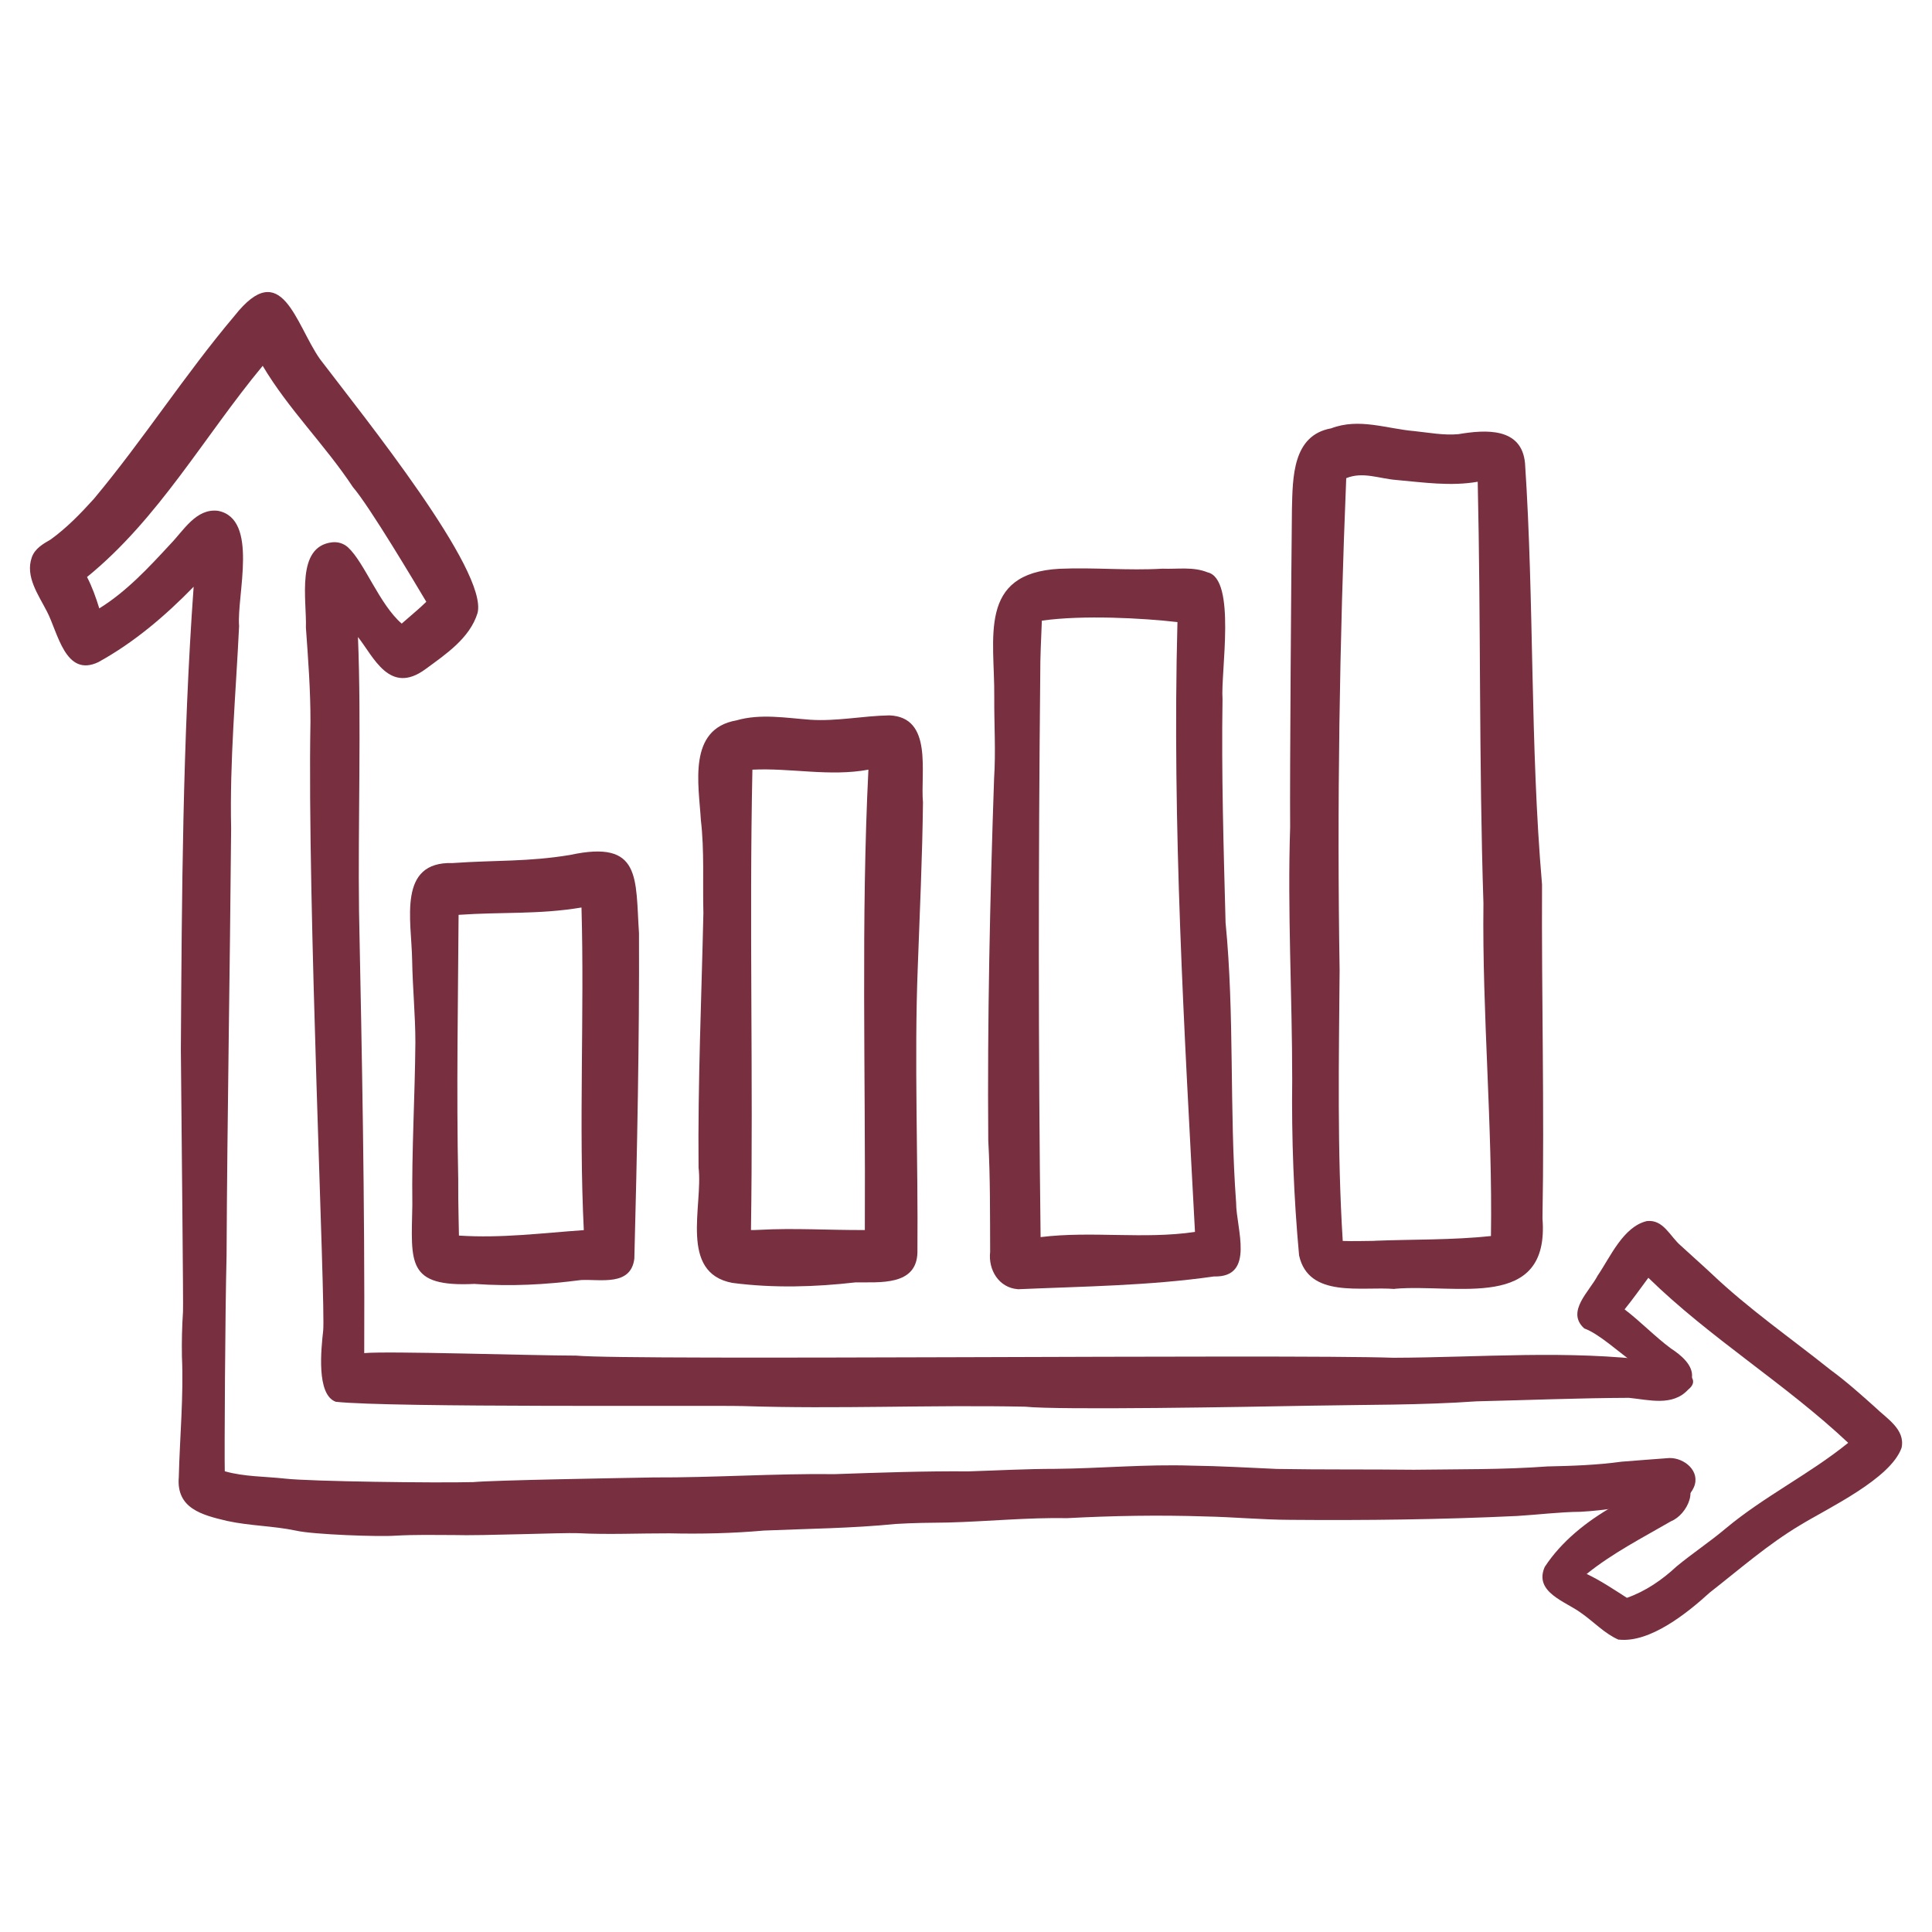
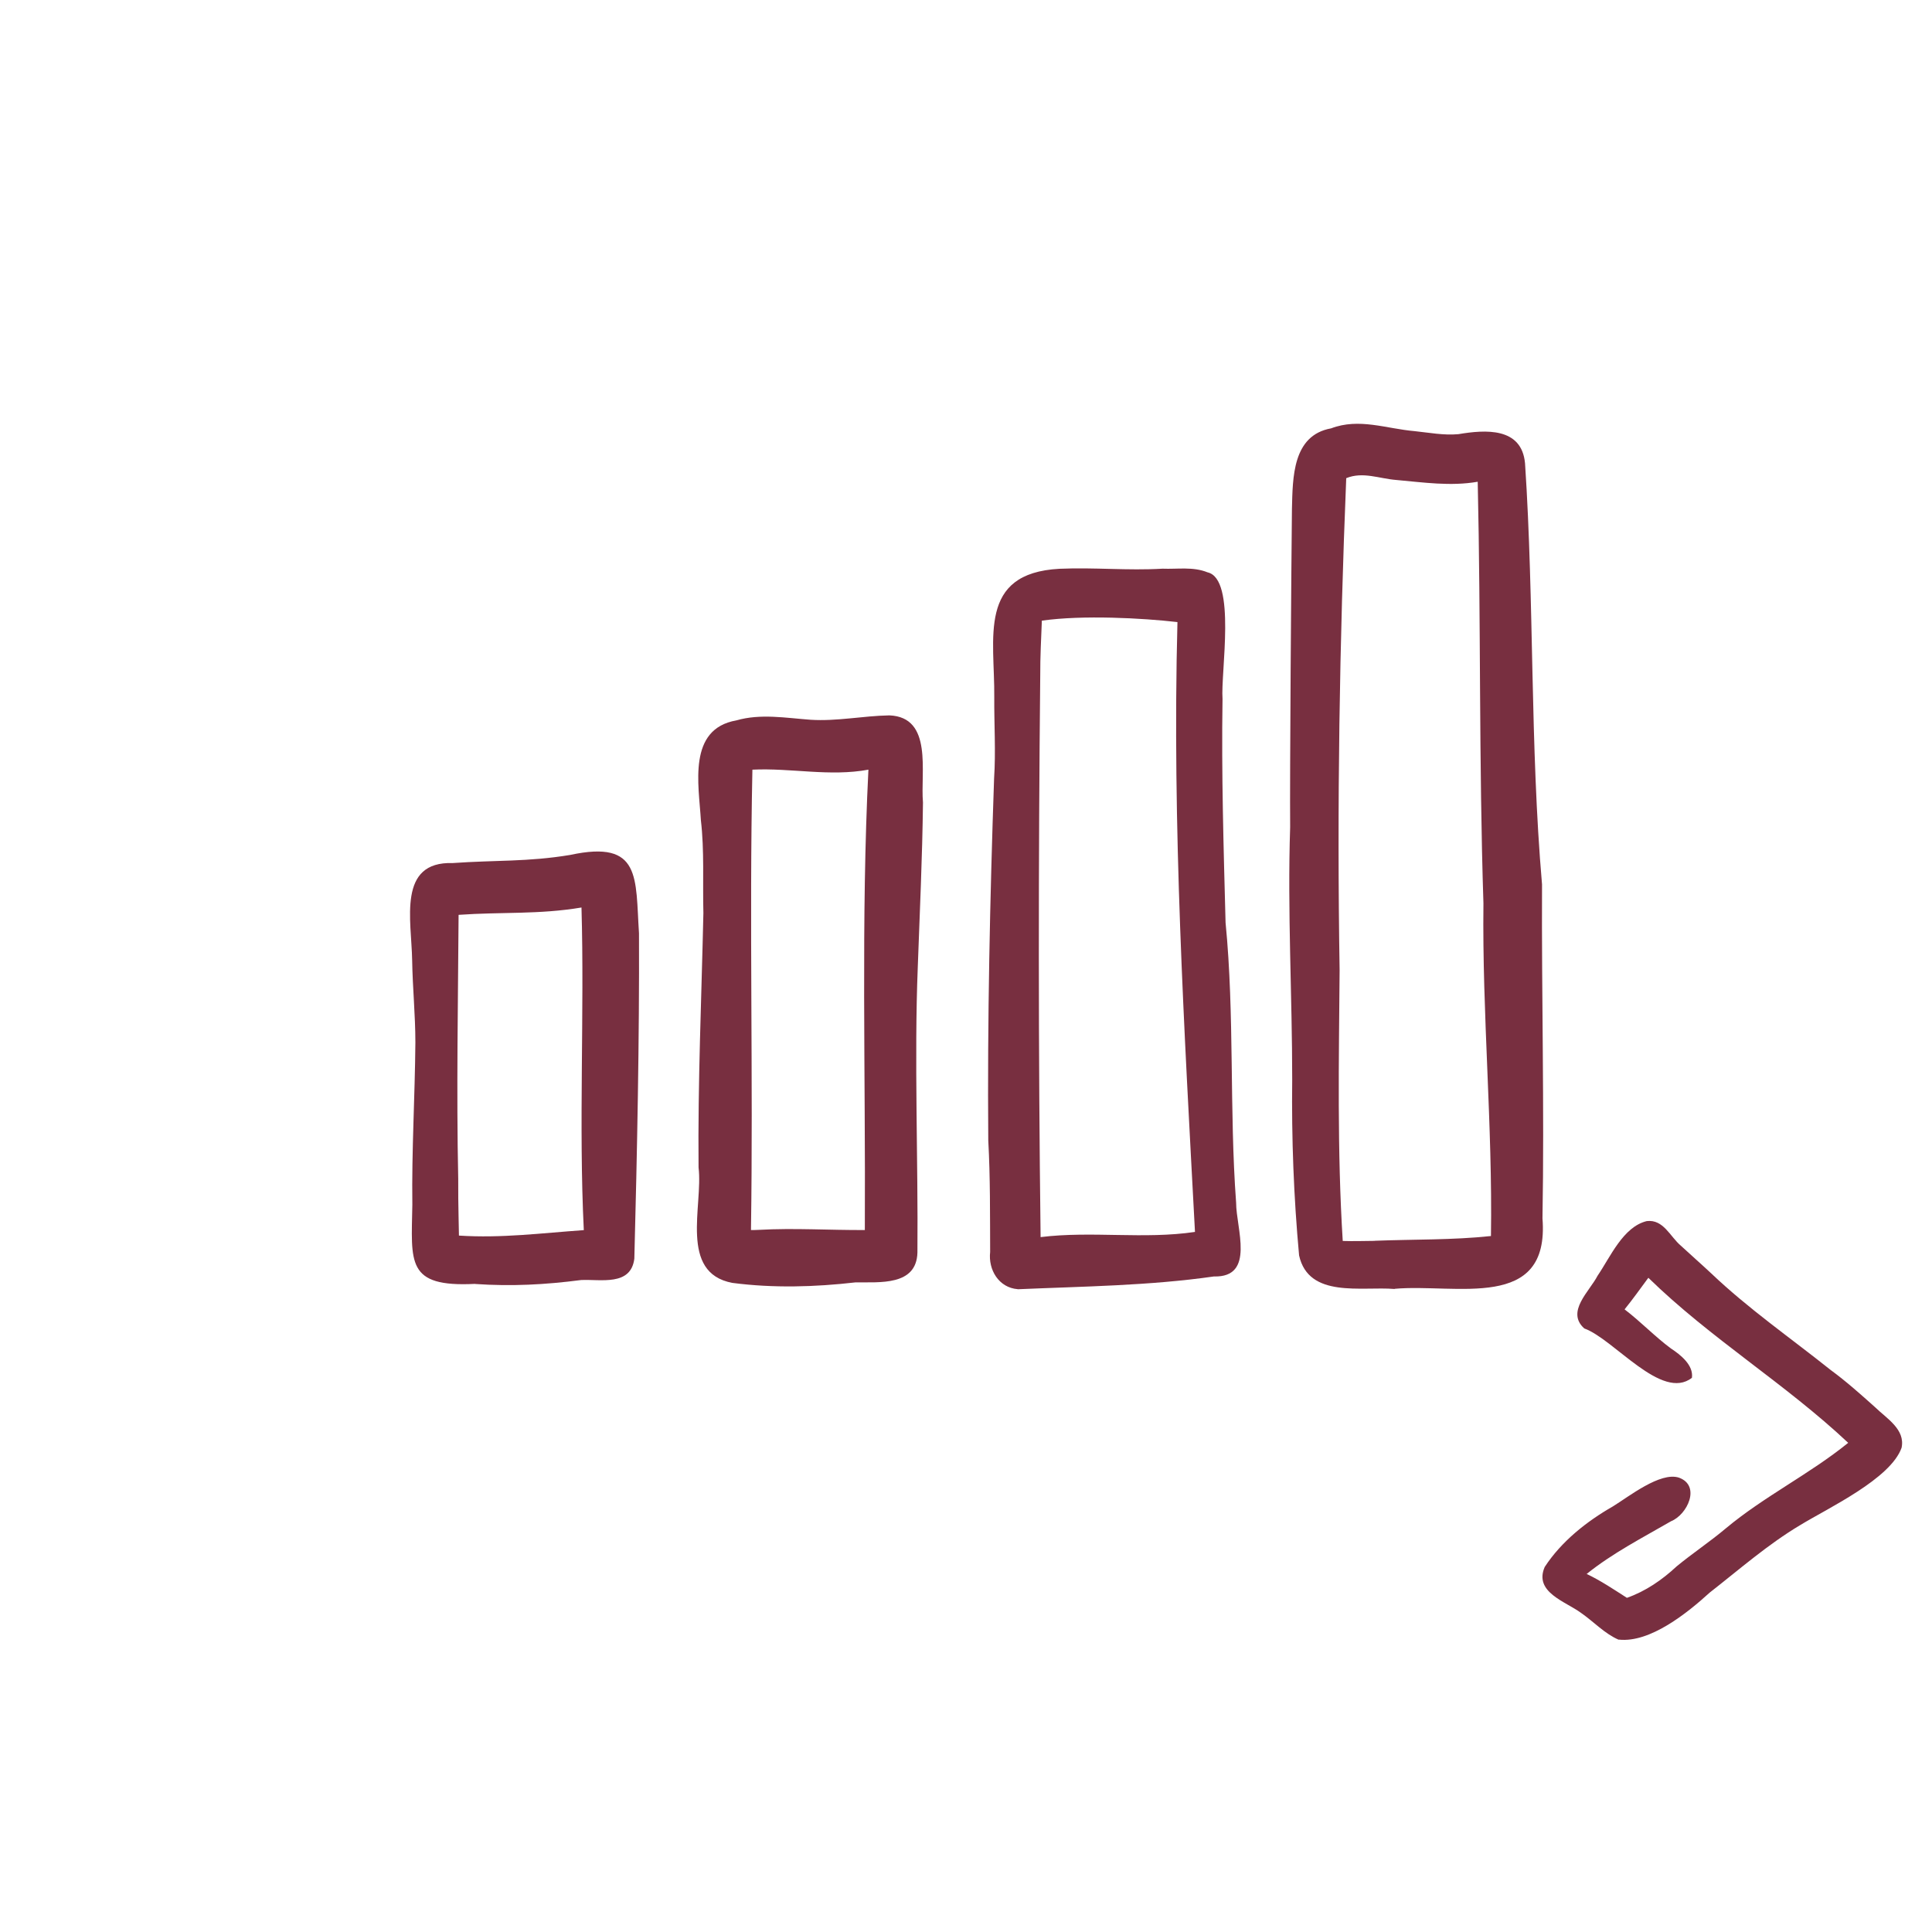
<svg xmlns="http://www.w3.org/2000/svg" id="a" viewBox="0 0 216 216">
  <defs>
    <style>.b{fill:#782f40;stroke-width:0px;}</style>
  </defs>
-   <path class="b" d="M53.11,143.54c-7.73.39-7.12-2.38-7.01-8.85-.08-6.05.29-12.09.34-18.14,0-3.06-.31-6.12-.36-9.17-.07-4.51-1.68-11.09,4.54-10.89,4.79-.34,8.39-.12,13.14-.91,7.97-1.72,7.27,2.58,7.68,8.76.05,11.83-.21,24.55-.52,36.38-.39,3.1-3.75,2.28-5.96,2.39-4.02.52-7.76.72-11.84.44ZM51.23,131.82c0,1.43,0,2.87.04,4.3.02.67.03,1.35.04,2.02,4.79.31,9.23-.28,13.96-.61-.58-11.72.08-24.36-.26-36.07-4.77.8-8.93.48-13.74.82-.06,9.64-.25,19.75-.04,29.55Z" />
+   <path class="b" d="M53.11,143.54c-7.73.39-7.12-2.38-7.01-8.85-.08-6.05.29-12.09.34-18.14,0-3.06-.31-6.12-.36-9.17-.07-4.51-1.68-11.09,4.54-10.89,4.79-.34,8.39-.12,13.14-.91,7.97-1.72,7.27,2.58,7.68,8.76.05,11.83-.21,24.55-.52,36.38-.39,3.1-3.75,2.28-5.96,2.39-4.02.52-7.76.72-11.84.44ZM51.23,131.82c0,1.43,0,2.87.04,4.3.02.67.03,1.35.04,2.02,4.79.31,9.23-.28,13.96-.61-.58-11.72.08-24.36-.26-36.07-4.77.8-8.93.48-13.74.82-.06,9.64-.25,19.75-.04,29.55" />
  <path class="b" d="M81.88,143.43c-6-1.13-3.26-8.62-3.78-12.9-.09-9.49.33-18.97.54-28.45-.09-3.45.12-6.97-.28-10.38-.23-3.95-1.52-10.2,3.97-11.16,2.7-.78,5.54-.27,8.29-.07,2.95.19,5.87-.44,8.82-.49,4.9.2,3.45,6.39,3.75,9.73-.07,6.13-.36,12.26-.58,18.39-.41,10.21.05,21.75-.04,31.95-.11,3.73-4.23,3.29-6.91,3.32-4.54.52-9.16.66-13.77.06ZM84.84,137.5c3.95-.22,7.89.04,11.85.02.09-17.68-.43-34.88.4-51.47-4.33.8-8.65-.21-12.97,0-.36,17.14.1,34.31-.16,51.47.29,0,.58,0,.87-.02Z" />
  <path class="b" d="M113.78,144.13c-2.11-.16-3.31-2.17-3.08-4.16-.02-4.16.02-8.31-.21-12.46-.11-13.44.19-27.07.65-40.47.2-3.04,0-6.04.02-9.08.07-6.61-1.9-13.88,7.3-14.37,3.93-.17,7.59.22,11.51-.01,1.67.07,3.41-.25,5.04.41,3.24.74,1.45,11.22,1.67,14.16-.13,8.33.12,16.67.34,25,1.02,10.4.41,20.89,1.18,31.32,0,2.85,2.18,8.37-2.48,8.24-7.26,1.04-14.63,1.11-21.94,1.43ZM116.3,75.5c-.21,20.94-.22,41.87.04,62.81,5.73-.71,11.55.27,17.26-.58-1.21-22.72-2.56-45.41-1.96-68.18-3.91-.45-10.58-.81-15.16-.16-.08,2.04-.19,4.06-.18,6.11Z" />
  <path class="b" d="M155.93,144.11c-3.69-.31-9.62,1.08-10.69-3.75-.6-6.52-.85-13.1-.77-19.66,0-9.41-.54-18.81-.23-28.22-.05-5.66.13-29.35.2-35.59.09-3.49.05-8.22,4.38-9,3.13-1.19,6.17.04,9.32.31,1.64.17,3.26.49,4.91.34,3.03-.51,7.08-.79,7.45,3.26,1.04,15.62.55,31.51,1.9,47.08-.06,12.45.27,24.9.05,37.34.83,10.46-9.65,7.26-16.53,7.87ZM153.69,138.72c4.33-.17,8.69-.07,13-.53.19-12.39-.99-24.78-.84-37.19-.51-15.71-.28-31.43-.64-47.14-3.04.53-6.08.07-9.12-.2-1.9-.15-3.72-.96-5.58-.2-.75,18.32-1.04,36.67-.74,55.01-.08,10.1-.28,20.19.35,30.27,1.19.04,2.38,0,3.57-.01Z" />
-   <path class="b" d="M186.63,163.01c-1.78.14-3.57.26-5.35.41-2.75.38-5.52.47-8.29.53-4.97.37-9.95.3-14.92.37-5.1-.06-10.2,0-15.3-.09-3.18-.14-6.37-.33-9.55-.37-5.08-.17-10.15.31-15.22.36-3.24,0-6.47.18-9.7.28-4.99-.04-9.98.14-14.96.31-6.78-.08-13.55.4-20.33.37-4.21.08-17.61.3-20.09.52-4.22.11-18.25-.07-21.06-.39-2.25-.25-4.55-.2-6.73-.82-.05-1.67.04-17.78.2-24.11.08-15.92.38-31.83.51-47.75-.17-7.56.53-15.09.89-22.63-.28-3.43,2.24-12-2.36-12.89-2.44-.3-3.84,2.2-5.32,3.72-2.42,2.62-4.89,5.29-7.95,7.19-.37-1.2-.79-2.39-1.37-3.51,8.02-6.52,13.11-15.74,19.64-23.61,2.89,4.87,6.96,8.83,10.08,13.55,1.87,2.16,7.05,10.89,8.21,12.83-.38.38-.78.73-1.18,1.08-.52.46-1.05.91-1.57,1.36-2.5-2.16-4.17-6.85-6.01-8.53-.47-.43-1.12-.63-1.76-.56-4.09.46-2.84,6.43-2.94,9.53.25,3.51.52,7.02.51,10.54-.38,20.03,1.71,65.42,1.42,68.09-.22,1.99-.79,7.14,1.41,7.93,6.05.67,41.77.38,45.54.48,10.52.35,21.04-.15,31.55.07,3.74.4,24.92.02,31.76-.11,6.23-.12,12.47-.05,18.69-.49,5.68-.13,11.37-.37,17.04-.39,2.24.22,4.87.98,6.62-.92,2.07-1.65-2.24-3-3.69-3.2-9.7-1.26-19.51-.39-29.26-.36-11.88-.42-85.36.33-91.37-.24-5.21-.01-20.99-.53-23.7-.28.07-17.03-.25-32.97-.58-49.39-.13-9.57.27-21.1-.12-30.67,1.75,2.2,3.53,6.55,7.55,3.59,2.26-1.66,4.95-3.45,5.82-6.27,1.2-4.7-12.69-21.91-17.63-28.41-2.73-3.91-4.26-11.52-9.54-4.82-5.56,6.58-10.21,13.87-15.73,20.47-1.48,1.64-3.03,3.24-4.83,4.54-.85.49-1.75,1-2.1,1.98-.77,2.16.75,4.22,1.69,6.07,1.23,2.34,2.04,7.41,5.74,5.66,4-2.2,7.48-5.17,10.66-8.43-1.24,17.24-1.32,34.49-1.43,51.76.08,9.29.29,28.82.24,29.28-.11,1.67-.15,3.34-.12,5.01.2,4.5-.24,8.99-.35,13.49-.3,3.51,2.6,4.24,5.39,4.9,2.55.56,5.18.55,7.73,1.09,1.91.44,9.34.7,11.1.56,2.17-.12,4.35-.08,6.53-.07,3.03.1,12.24-.28,13.84-.21,3.42.18,6.85.01,10.28.02,3.52.08,7.04,0,10.54-.31,4.92-.21,9.85-.25,14.75-.74,1.96-.12,3.91-.14,5.87-.16,4.44-.12,8.87-.57,13.32-.49,5.12-.27,10.23-.36,15.36-.19,3.19.06,6.37.37,9.56.38,8.44.07,16.89-.03,25.32-.43,2.38-.14,4.75-.45,7.13-.47,2.76-.14,5.48-.7,8.24-.83,1.73-.05,3.62-.09,4.43-1.92.76-1.78-1.06-3.29-2.74-3.26Z" />
  <path class="b" d="M180.96,183.32c-1.57-.68-2.79-2.02-4.19-2.99-1.74-1.29-5.3-2.31-4.07-5.14,1.86-2.85,4.68-5.09,7.62-6.77,1.79-1.1,5.29-3.89,7.38-3.22,2.48.89.96,4.14-.88,4.88-3.2,1.85-6.53,3.56-9.43,5.89,1.58.75,3.03,1.73,4.5,2.67,2.08-.73,3.93-2,5.54-3.5,1.79-1.48,3.73-2.76,5.51-4.26,4.3-3.59,9.36-6.06,13.69-9.57-7.05-6.63-15.41-11.68-22.34-18.45-.03.04-.07.09-.1.13-.84,1.14-1.67,2.3-2.56,3.4,1.8,1.37,3.36,3.02,5.18,4.37,1.08.71,2.54,1.86,2.35,3.28,0,0,0,0,0,0-3.38,2.64-8.69-4.31-12.04-5.52-2.07-1.87.58-4.13,1.49-5.89,1.43-2.09,2.85-5.47,5.5-6.11,1.87-.22,2.6,1.73,3.81,2.75,1.12,1.04,2.28,2.05,3.4,3.1,4.15,3.95,8.87,7.22,13.34,10.79,1.76,1.29,3.38,2.74,5,4.19,1.27,1.24,3.37,2.45,2.94,4.51-1.23,3.48-8.19,6.73-11.32,8.64-3.64,2.17-6.81,4.96-10.14,7.56-2.48,2.26-6.66,5.64-10.16,5.25Z" />
</svg>